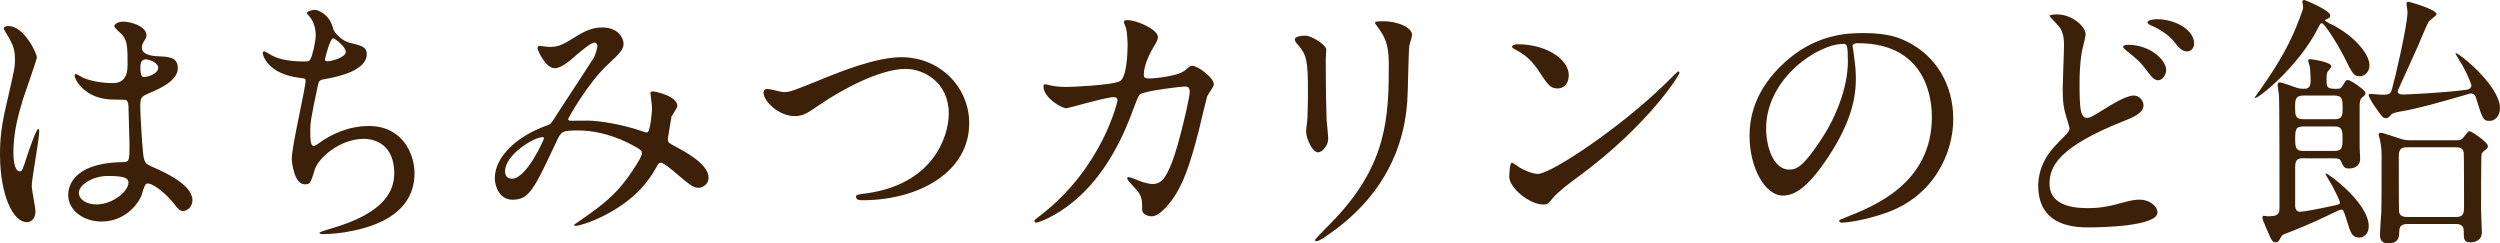
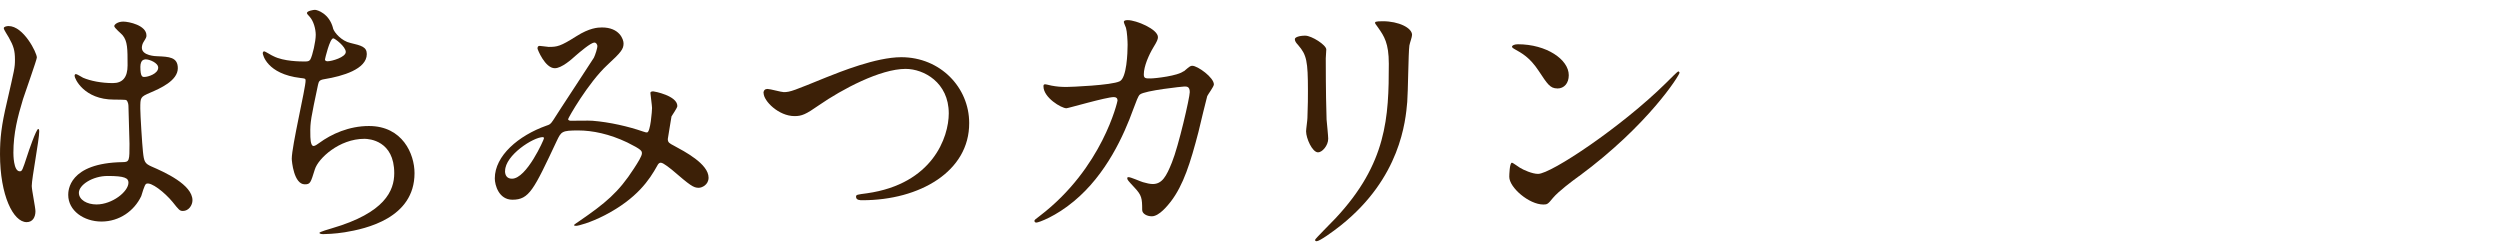
<svg xmlns="http://www.w3.org/2000/svg" id="_レイヤー_2" viewBox="0 0 337.86 32.9">
  <defs>
    <style>.cls-1{fill:#3c2007;}</style>
  </defs>
  <g id="_レイアウト">
    <g>
      <path class="cls-1" d="M4.79,28.54c0,.79-.36,1.48-1.19,1.48-1.8,0-3.6-3.6-3.6-9.18,0-2.12,.18-3.85,.94-7.06,1.01-4.43,1.08-4.61,1.08-5.72,0-1.22-.18-1.84-.83-2.99-.11-.22-.68-1.04-.68-1.26s.43-.29,.65-.29c2.02,0,3.82,3.6,3.82,4.25,0,.29-1.58,4.72-1.87,5.62-.72,2.38-1.3,4.61-1.3,7.24,0,.22,0,2.52,.86,2.52,.32,0,.36-.14,1.01-2.12,.14-.47,1.22-3.6,1.48-3.6,.14,0,.14,.25,.14,.32,0,1.15-1.01,6.34-1.01,7.38,0,.54,.5,2.92,.5,3.42Zm14.29-2.02c-.94,1.98-2.95,3.42-5.36,3.42s-4.5-1.48-4.5-3.6c0-.5,0-4.32,7.38-4.43,.9,0,.9-.25,.9-2.48,0-.22-.11-4.03-.14-5.04,0-.22-.04-.65-.29-.86-.07-.07-1.48-.07-1.66-.07-4.07,0-5.33-2.84-5.33-3.2,0-.11,.04-.25,.18-.25s.83,.43,.97,.5c1.01,.43,2.48,.72,4.03,.72q1.98,0,1.98-2.38c0-2.27,0-3.28-.68-4.1-.14-.18-1.12-.97-1.12-1.22,0-.22,.47-.61,1.22-.61s3.13,.5,3.13,1.87c0,.25-.04,.32-.4,.9-.11,.18-.22,.47-.22,.76,0,1.08,1.87,1.15,2.09,1.15,1.58,.07,2.77,.11,2.77,1.62,0,1.69-2.41,2.74-3.74,3.31-1.33,.58-1.33,.61-1.33,2.16,0,.79,.25,4.86,.36,5.83,.14,1.33,.25,1.58,1.15,1.98,1.76,.76,5.54,2.45,5.54,4.57,0,.65-.5,1.44-1.29,1.44-.43,0-.54-.14-1.4-1.22-1.04-1.26-2.92-2.77-3.56-2.45-.25,.11-.58,1.44-.68,1.69Zm-8.42-.47c0,.97,1.12,1.58,2.38,1.58,2.12,0,4.32-1.73,4.32-2.95,0-.61-.5-.9-2.81-.9-2.05,0-3.89,1.22-3.89,2.27ZM18.97,9.03c0,1.37,.29,1.37,.54,1.37,.5,0,1.87-.43,1.87-1.26,0-.65-1.19-1.12-1.69-1.12-.11,0-.29,.04-.43,.14-.14,.11-.29,.4-.29,.86Z" />
      <path class="cls-1" d="M45,3.82c.18,.61,1.19,1.73,2.34,1.98,1.51,.36,2.23,.54,2.23,1.51,0,2.05-3.31,2.99-5.69,3.38-.72,.11-.79,.29-.9,.76-.94,4.46-1.08,5.08-1.04,6.62,0,.47,0,1.66,.43,1.66,.22,0,.5-.22,.76-.4,1.66-1.22,4.03-2.3,6.73-2.3,4.54,0,6.16,3.78,6.16,6.37,0,6.08-6.55,7.52-9.43,7.99-1.37,.22-2.63,.25-2.88,.25-.11,0-.54,0-.54-.18,0-.11,1.4-.54,1.69-.61,7.16-2.09,8.42-5.08,8.42-7.45,0-4.39-3.38-4.64-4.03-4.64-3.42,0-6.23,2.66-6.69,4.1-.58,1.84-.61,2.05-1.37,2.05-1.48,0-1.76-3.13-1.76-3.46,0-1.69,1.87-9.54,1.87-10.55,0-.29-.07-.29-.68-.36-4.57-.54-5.11-3.17-5.11-3.35,0-.11,.07-.25,.18-.25,.18,0,1.04,.58,1.26,.65,1.4,.72,3.67,.72,4.28,.72,.43,0,.58-.07,.72-.29,.29-.54,.72-2.41,.72-3.31,0-.79-.29-1.84-.79-2.41-.29-.32-.4-.43-.4-.54,0-.29,.9-.43,1.08-.43,.32,0,1.94,.5,2.45,2.48Zm-1.08,4.21c0,.22,.22,.25,.36,.25,.54,0,2.45-.54,2.45-1.26s-1.48-1.84-1.69-1.84c-.47,0-1.12,2.77-1.12,2.84Z" />
      <path class="cls-1" d="M80.31,5.76c-.47,0-1.98,1.3-2.56,1.8-.47,.43-1.84,1.66-2.77,1.66-1.33,0-2.34-2.56-2.34-2.66,0-.22,.07-.36,.29-.36s1.04,.14,1.22,.14c1.15,0,1.58-.07,3.74-1.44,1.76-1.12,2.88-1.19,3.46-1.19,2.38,0,2.92,1.62,2.92,2.16,0,.76-.32,1.19-2.2,2.92-2.59,2.41-5.29,7.16-5.29,7.31,0,.18,.25,.22,.36,.22,.47,0,2.48-.04,2.92,0,2.34,.18,4.93,.79,6.8,1.44,.4,.14,.47,.14,.58,.14,.47,0,.68-2.95,.68-3.31,0-.29-.22-1.87-.22-2.02,0-.22,.25-.22,.4-.22,.11,0,3.24,.58,3.24,1.98,0,.25-.68,1.19-.79,1.4,0,.07-.5,2.95-.5,3.06,0,.47,.22,.58,.83,.9,1.4,.76,4.68,2.45,4.68,4.32,0,.97-.9,1.37-1.33,1.37-.72,0-1.12-.29-3.64-2.45-.07-.04-1.12-.94-1.48-.94-.29,0-.4,.25-.5,.43-1.04,1.87-2.7,4.39-7.06,6.66-2.02,1.04-3.6,1.44-3.89,1.44-.04,0-.29,0-.29-.11,0-.04,.61-.47,.68-.5,3.56-2.45,5.33-3.89,7.42-7.13,.54-.83,1.08-1.69,1.08-2.05,0-.32,0-.5-1.98-1.48-2.41-1.15-4.71-1.62-6.62-1.62-2.23,0-2.3,.14-2.92,1.44-3.1,6.59-3.71,7.92-5.98,7.92-1.84,0-2.38-1.98-2.38-2.88,0-3.06,3.2-5.79,6.98-7.13,.43-.14,.54-.18,.9-.72,.83-1.33,5.33-8.14,5.51-8.46,.18-.36,.5-1.33,.47-1.62-.04-.18-.14-.43-.43-.43Zm-12.06,17.35c0,.61,.29,1.04,.94,1.04,1.98,0,4.32-5.29,4.32-5.44,0-.11-.04-.18-.14-.18-1.3,0-5.11,2.45-5.11,4.57Z" />
      <path class="cls-1" d="M103.18,12.6c0-.4,.22-.58,.54-.58,.36,0,1.87,.43,2.2,.43,.9,0,1.37-.22,5.8-2.02,1.73-.68,6.66-2.7,10.08-2.7,5.29,0,9.18,4.1,9.18,8.89,.04,6.55-6.7,10.44-14.43,10.44-.32,0-.86,0-.86-.47,0-.29,.14-.29,1.48-.47,8.89-1.26,11.05-7.6,11.05-10.8,0-4.18-3.38-6.01-5.83-6.01-3.42,0-8.57,2.74-11.7,4.9-1.8,1.26-2.34,1.48-3.31,1.48-2.16,0-4.18-2.05-4.18-3.1Z" />
      <path class="cls-1" d="M159.98,9.65c.79-.68,.9-.76,1.15-.76,.72,0,2.92,1.58,2.92,2.52,0,.29-.79,1.33-.9,1.58-.07,.18-1.01,4.1-1.19,4.86-1.08,4.14-2.02,7.16-3.74,9.4-.4,.5-1.55,1.98-2.56,1.98-.68,0-1.3-.36-1.3-.86,0-1.58-.07-1.98-1.01-2.99-.9-.97-1.01-1.08-1.01-1.3,0-.14,.11-.14,.18-.14,.32,0,1.66,.61,1.94,.68,.5,.14,.94,.25,1.33,.25,1.26,0,1.84-1.04,2.59-2.92,.9-2.2,2.41-8.78,2.41-9.5,0-.76-.4-.76-.72-.76-.22,0-5.36,.54-6.01,1.08-.25,.18-.5,.94-.9,1.98-1.26,3.49-3.64,8.82-8.03,12.45-2.41,2.02-4.75,2.88-5.08,2.88-.11,0-.25-.07-.25-.22s.07-.18,.72-.68c8.5-6.48,10.51-15.51,10.51-15.59,0-.32-.18-.47-.5-.47-1.04,0-6.16,1.51-6.41,1.51-.68,0-3.1-1.44-3.1-2.95,0-.14,0-.29,.22-.29,.14,0,.22,.04,.86,.18,.76,.14,1.26,.18,2.05,.18,.54,0,6.05-.22,7.16-.76,.97-.43,1.08-3.89,1.08-4.93,0-.5-.07-1.8-.22-2.3-.04-.11-.29-.68-.29-.79,0-.25,.4-.25,.54-.25,1.12,0,4.07,1.22,4.07,2.3,0,.29-.14,.61-.61,1.37-.61,1.01-1.3,2.56-1.3,3.67,0,.54,.25,.54,.9,.54,.68,0,3.74-.36,4.46-.97Z" />
      <path class="cls-1" d="M176.4,4.82c.86,0,2.84,1.26,2.84,1.87,0,.18-.07,1.01-.07,1.19,0,4.18,.07,7.42,.11,8.28,.04,.43,.22,2.23,.22,2.59,0,.94-.83,1.84-1.37,1.84-.79,0-1.62-1.91-1.62-2.84,0-.29,.18-1.51,.18-1.8,.07-1.62,.07-3.02,.07-3.67,0-4.03-.18-4.86-1.3-6.16-.29-.32-.47-.54-.47-.83,0-.25,.58-.47,1.4-.47Zm9.9-1.01c-.43-.58-.47-.65-.47-.72,0-.11,0-.22,1.04-.22,2.16,0,3.96,.9,3.96,1.84,0,.32-.29,1.04-.36,1.44-.14,.97-.18,6.37-.29,7.63-.22,2.56-.9,10.26-9,16.7-1.04,.83-2.84,2.12-3.24,2.12-.14,0-.22-.07-.22-.18,0-.14,2.34-2.45,2.77-2.92,6.95-7.42,7.2-13.68,7.2-20.88,0-2.81-.65-3.74-1.4-4.82Z" />
      <path class="cls-1" d="M213.41,23.79c-.94,.68-2.77,2.05-3.53,2.95-.68,.83-.76,.9-1.3,.9-1.94,0-4.61-2.3-4.61-3.74,0-.25,.04-1.91,.36-1.91,.14,0,.94,.61,1.08,.68,.47,.29,1.66,.83,2.45,.83,1.76,0,11.3-6.37,17.28-12.27,.58-.58,1.58-1.58,1.66-1.58s.18,.11,.18,.18c0,.32-4.21,7.06-13.57,13.97Zm-2.95-11.84c-.97,0-1.33-.58-2.52-2.38-1.22-1.84-2.27-2.38-3.28-2.95-.14-.07-.32-.18-.32-.32s.29-.32,.79-.32c3.85,0,6.88,2.05,6.88,4.18,0,1.08-.61,1.8-1.55,1.8Z" />
-       <path class="cls-1" d="M250.38,6.33c0,.11,.07,.25,.07,.4,.14,1.15,.36,2.3,.36,3.89,0,2.41-.54,5.76-3.71,10.55-2.88,4.39-4.71,5.26-6.16,5.26-2.38,0-4.5-3.71-4.5-8.1,0-1.91,.4-5.54,4-9.18,4.57-4.68,9.4-4.68,11.48-4.68,3.28,0,4.79,.65,5.79,1.15,3.89,1.91,6.26,5.76,6.26,10.47s-2.7,10.44-9.07,12.67c-3.06,1.08-5.44,1.33-5.98,1.33-.14,0-.36-.04-.36-.25,0-.11,.07-.14,.97-.5,3.74-1.48,11.55-4.57,11.55-13.53,0-1.4-.14-9.97-9.97-9.97-.72,0-.76,.29-.76,.5Zm-11.7,11.05c0,2.34,.94,5.54,3.13,5.54,1.04,0,1.91-.43,4.39-4.18,1.91-2.92,3.53-6.91,3.53-10.47,0-2.16-.14-2.34-.61-2.34-3.42,0-10.44,4.64-10.44,11.45Z" />
-       <path class="cls-1" d="M278.14,19.26c1.08-1.04,1.55-1.48,1.55-1.94,0-.11-.29-.97-.32-1.12-.47-1.44-.61-2.34-.61-4.21,0-.83,.18-5,.18-5.94,0-1.8-.54-2.34-1.08-2.92-.76-.79-.86-.9-.86-1.01,0-.14,.83-.18,.94-.18,2.16,0,3.92,1.69,3.92,2.7,0,.32-.43,1.94-.5,2.3-.29,1.66-.32,3.42-.32,3.92,0,1.94,0,3.38,.22,4.28,.04,.11,.25,.79,.72,.79,.5,0,.72-.14,2.63-1.33,.4-.25,2.66-1.69,3.74-1.69,.79,0,1.33,.68,1.33,1.33,0,1.04-1.4,1.62-2.77,2.16-8.71,3.46-9.93,6.12-9.93,8.42,0,2.56,2.38,3.31,5.15,3.31,1.8,0,3.24-.32,4.36-.65,1.62-.43,2.02-.5,2.7-.5,1.22,0,2.38,.83,2.38,1.73,0,1.84-7.34,2.02-9.21,2.02-1.69,0-6.91,0-6.91-5.65,0-1.01,.25-3.49,2.74-5.83Zm14.61-9.79c0,.47-.4,1.37-1.08,1.37-.54,0-.79-.29-1.84-1.69-.61-.79-1.01-1.15-2.41-2.27-.14-.11-.5-.4-.5-.54,0-.18,.32-.29,.61-.29,3.1,0,5.22,2.09,5.22,3.42Zm3.78-3.6c0,.43-.29,1.08-.94,1.08-.76,0-1.22-.61-1.84-1.4-.58-.76-1.94-1.66-3.06-2.12-.36-.14-.47-.32-.47-.43,0-.14,.36-.4,1.37-.4,2.27,0,4.93,1.37,4.93,3.28Z" />
-       <path class="cls-1" d="M314.82,3.17c3.1,1.44,5.4,4.03,5.4,5.65,0,.9-.65,1.48-1.33,1.48-.79,0-.94-.29-2.16-2.74-1.01-1.94-2.63-4.43-2.95-4.43-.18,0-.29,.22-.54,.72-2.59,5.08-7.92,9.39-8.46,9.39-.04,0-.07,0-.07-.07,0,0,1.44-2.02,1.69-2.41,2.48-3.67,3.67-6.26,4.64-9,.07-.18,.22-.58,.22-.86,0-.11-.11-.54-.11-.65,0-.18,.14-.25,.25-.25,.14,0,3.53,1.4,3.53,2.09,0,.32-.4,.47-.5,.5-.14,.04-.22,.11-.22,.18s.58,.36,.61,.4Zm-3.24,18.21c-.86,0-1.4,0-1.4,1.15v5.33c0,.4,.22,.76,.65,.76,.36,0,2.3-.32,5.04-.94,.29-.07,.36-.18,.36-.32,0-.22-.83-1.87-1.01-2.2-.14-.25-.94-1.55-.94-1.66,0-.04,0-.07,.04-.07,.36,0,5.8,4.03,5.8,7.13,0,1.15-.76,1.55-1.26,1.55-.97,0-1.19-.61-1.69-2.27-.43-1.37-.47-1.51-.79-1.51-.18,0-1.04,.43-1.55,.68-2.12,1.04-4.86,2.16-5.83,2.52-.47,.14-.58,.25-.76,.54-.32,.61-.4,.68-.68,.68-.47,0-.54-.18-1.3-1.94-.47-1.08-.5-1.19-.5-1.4,0-.07,0-.25,.18-.25,.07,0,.43,.07,.5,.07,1.33,0,1.62-.22,1.62-1.15,0-2.59,0-14.33-.07-15.15,0-.22-.18-1.19-.18-1.37,0-.22,.04-.43,.25-.43,.4,0,2.23,.72,2.41,.76,.29,.07,.54,.11,.76,.11,.54,0,1.04,0,1.04-1.12,0-.18-.04-1.37-.11-1.87-.04-.14-.22-.68-.22-.83s.18-.18,.32-.18c.11,0,2.81,.36,2.81,.97,0,.18-.5,.68-.54,.79-.11,.25-.11,.58-.11,.94,0,1.01,0,1.3,1.19,1.3,.61,0,.72,0,.97-.4,.43-.72,.5-.79,.76-.79s2.34,1.33,2.34,1.76c0,.22-.07,.29-.5,.65-.29,.25-.29,.83-.29,1.12v5.47c0,.29,.07,1.4,.07,1.66,0,.86-.68,1.3-1.48,1.3-.68,0-.76-.22-1.12-1.01-.18-.36-.5-.36-1.08-.36h-3.71Zm3.89-5.26c1.12,0,1.12-.58,1.12-1.55,0-1.08,0-1.66-1.12-1.66h-4.18c-1.12,0-1.12,.61-1.12,1.58,0,1.04,0,1.62,1.12,1.62h4.18Zm-4.07,.97c-1.22,0-1.22,.4-1.22,1.94,0,1.26,.4,1.37,1.22,1.37h3.96c1.22,0,1.22-.4,1.22-1.94,0-1.26-.4-1.37-1.22-1.37h-3.96Zm21.99-4.97c.61-.11,.61-.54,.61-.58,0-.14-.58-1.58-1.19-2.66-.14-.25-.97-1.58-.97-1.62s.04-.07,.07-.07c.43,0,5.94,4.39,5.94,7.42,0,1.19-.76,1.73-1.4,1.73-.9,0-.97-.32-1.87-3.24-.11-.4-.5-.47-.65-.47s-.25,.04-.32,.07c-4.18,1.22-6.66,1.91-8.82,2.3-.9,.14-1.44,.29-1.58,.43-.32,.4-.5,.54-.79,.54-.4,0-.5-.18-1.66-1.84-.11-.18-.65-1.04-.65-1.26,0-.18,.18-.18,.25-.18,.25,0,1.33,.11,1.58,.11,.94,0,1.15-.11,1.33-.79,.4-1.37,2.09-8.64,2.09-10.4,0-.18-.14-.94-.14-1.12s.11-.25,.29-.25c.07,0,3.78,1.01,3.78,1.69,0,.18-.94,.79-1.08,1.01-.18,.25-1.3,2.95-1.55,3.53-.32,.76-2.63,5.76-2.63,5.83,0,.47,.47,.47,.9,.47,.32,0,5.72-.25,8.46-.65Zm-1.51,6.84c.72,0,.83-.11,1.19-.58,.47-.58,.5-.65,.68-.65,.25,0,2.48,1.48,2.48,2.02,0,.18-.11,.32-.25,.43-.43,.32-.5,.4-.61,.65-.07,.18-.07,6.73-.07,7.45,0,.47,.11,2.66,.11,3.17,0,.86-.72,1.3-1.51,1.3-.94,0-.94-.43-.94-1.58,0-.9-.79-.9-1.19-.9h-6.16c-.68,0-1.37,0-1.37,1.04,0,.58,0,1.58-1.48,1.58-1.12,0-1.12-.83-1.12-1.22,0-.29,.14-2.52,.18-2.99,.04-1.22,.04-5.15,.04-7.74,0-.54-.07-1.33-.22-2.05-.04-.11-.18-.61-.18-.72,0-.18,.18-.22,.32-.22,.25,0,.47,.11,2.59,.79,.61,.22,1.01,.22,1.87,.22h5.62Zm-.25,10.37c.79,0,1.37,0,1.37-1.19,0-.68,0-7.31-.04-7.52-.11-.72-.76-.72-1.33-.72h-6.05c-.83,0-1.4,0-1.4,1.19,0,.65,0,7.31,.04,7.52,.11,.72,.76,.72,1.37,.72h6.05Z" />
    </g>
  </g>
</svg>